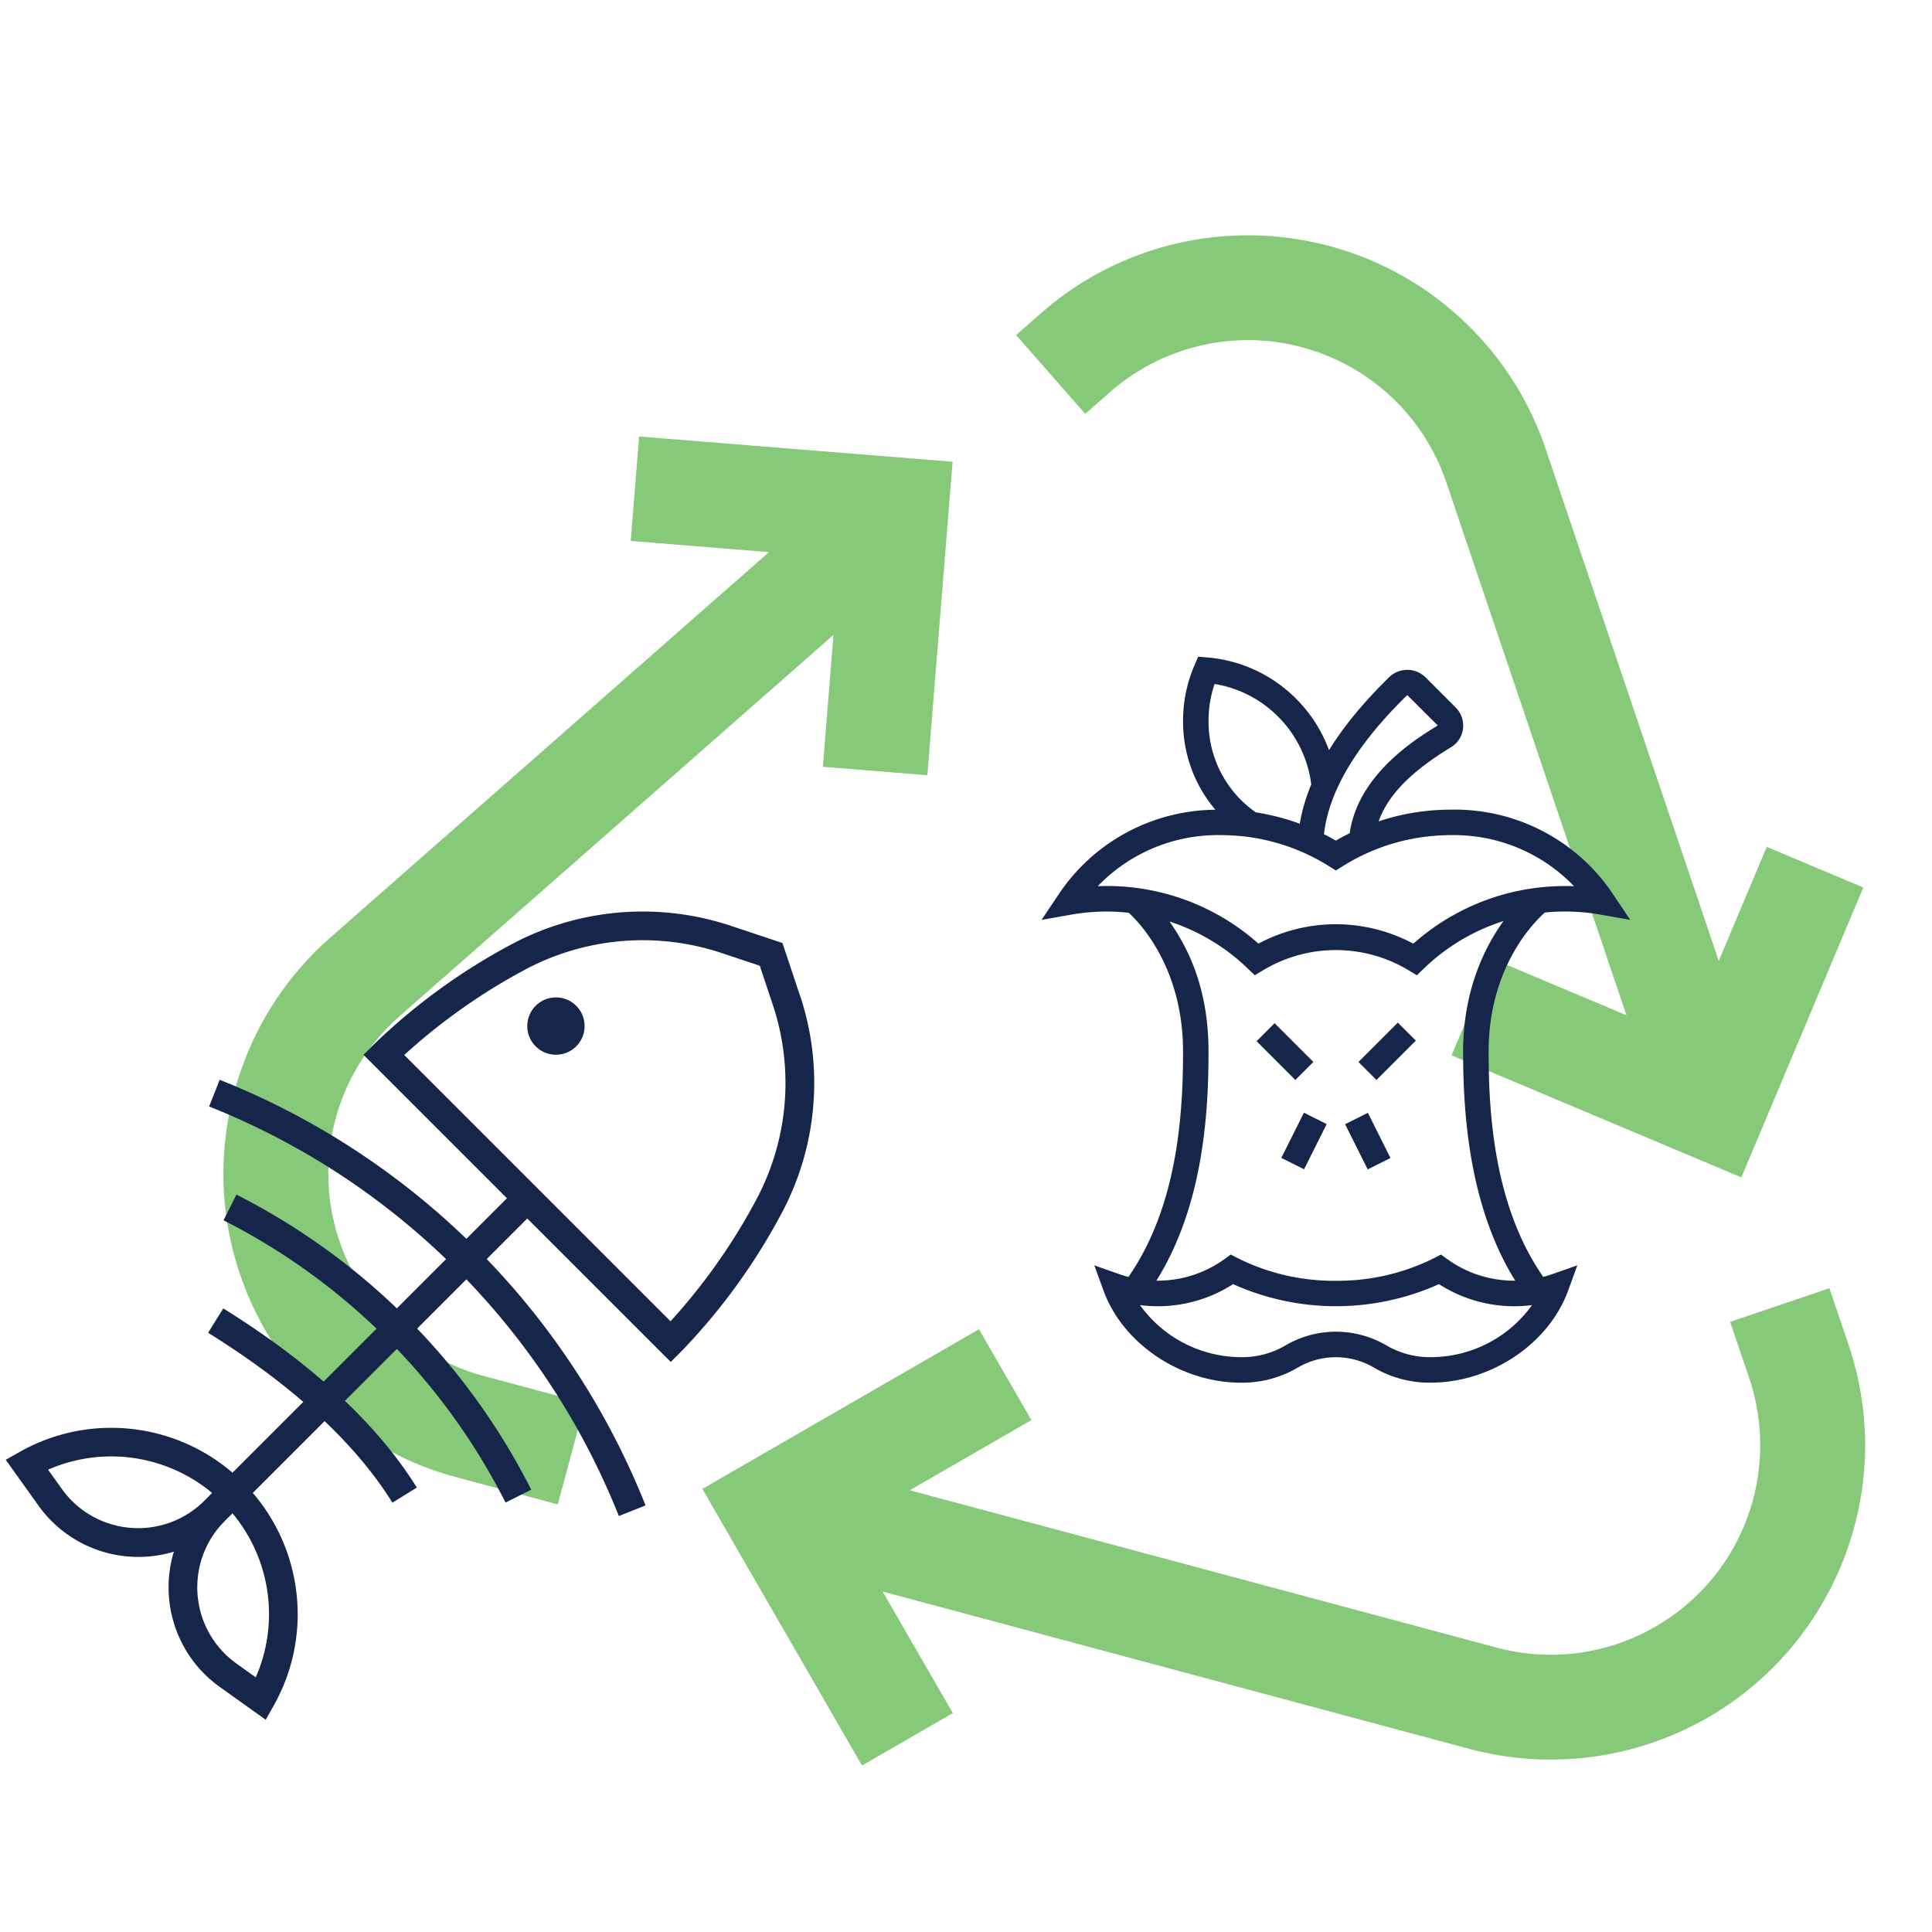
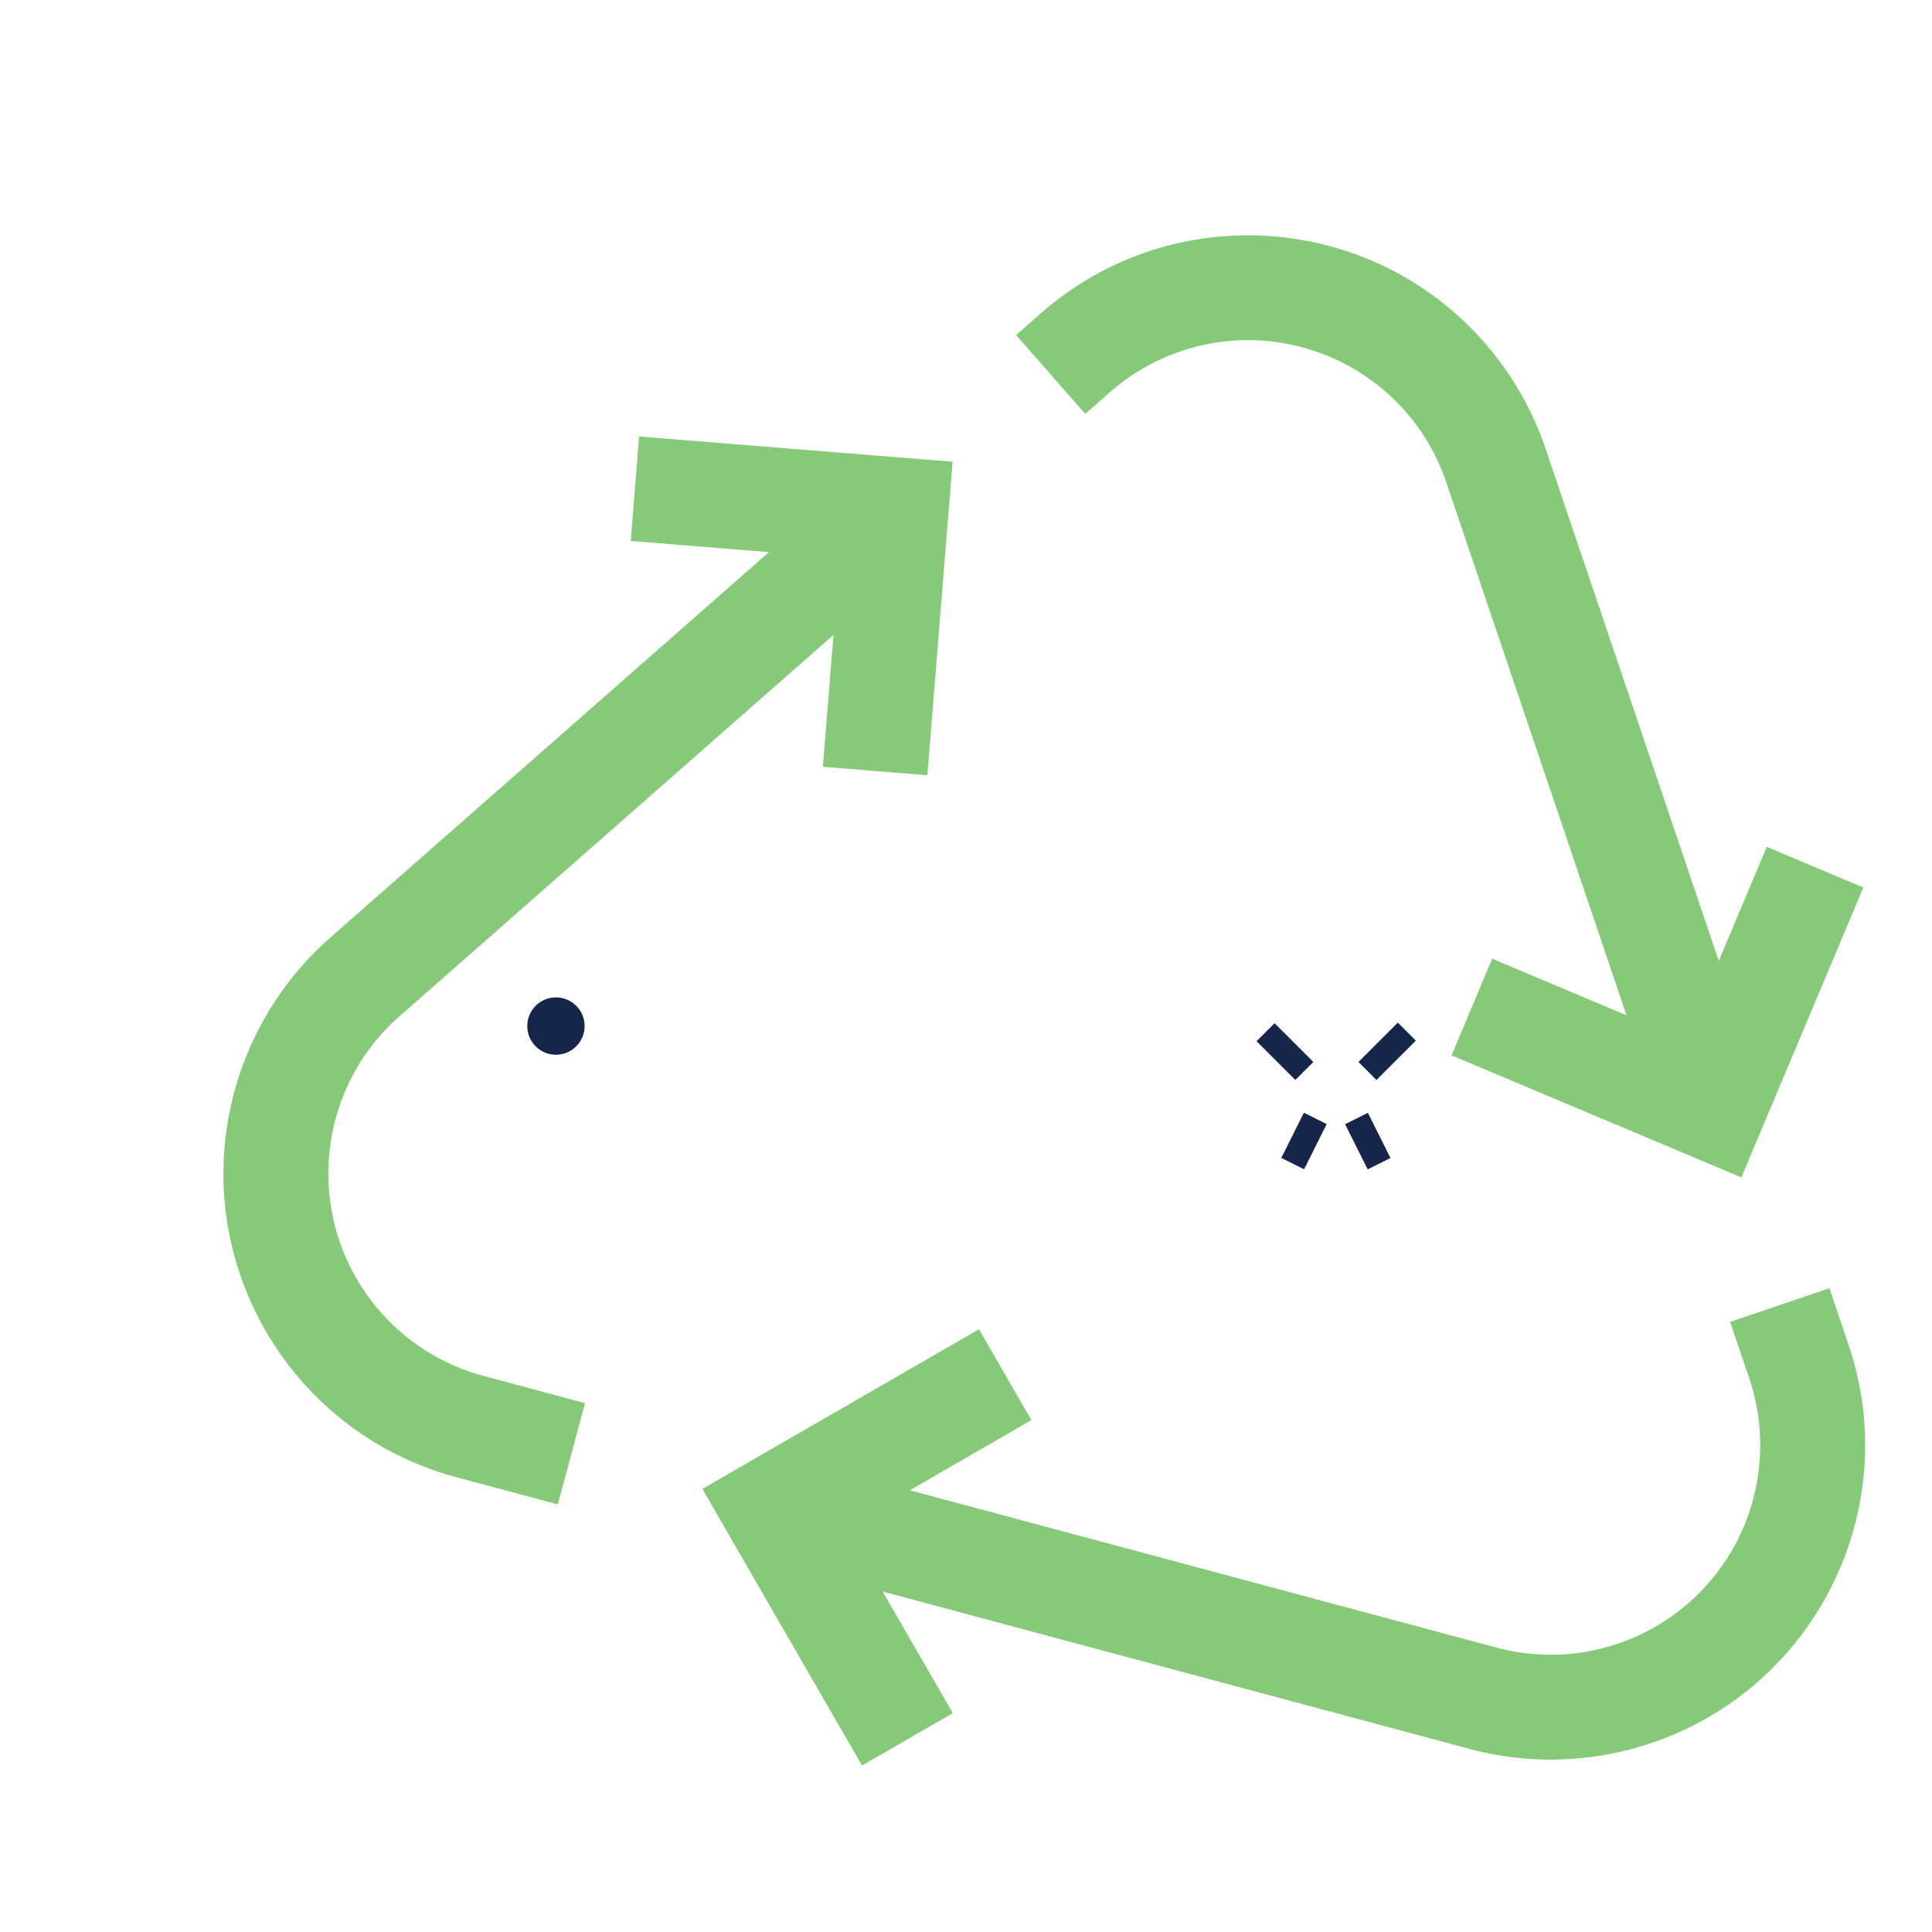
<svg xmlns="http://www.w3.org/2000/svg" viewBox="0 0 512 512">
  <path d="M100.85 347.68c-20.25-23.02-18.01-58.1 5.01-78.35l115.02-101.07-2.81 34.95 27.69 2.23 6.69-83.08-83.08-6.69-2.22 27.69 36.63 2.96L87.53 248.47a83.32 83.32 0 0 0-25.47 41.03c-11.89 44.44 14.5 90.1 58.94 101.99l26.83 7.19 7.2-26.84-26.83-7.19a55.517 55.517 0 0 1-27.35-16.96Zm193.18-243.66a55.587 55.587 0 0 1 19.02-10.98c29.05-9.76 60.52 5.87 70.28 34.92l47.7 141.09-35.59-14.98-10.76 25.61 76.8 32.34 32.32-76.82-25.59-10.77-12.72 30.22-45.84-135.58a83.288 83.288 0 0 0-16.42-28.46c-30.39-34.51-83.01-37.86-117.52-7.46l-6.43 5.64 18.33 20.89 6.43-5.65Zm195.84 252.32-5.05-14.94-26.32 8.91 5.06 14.93a55.544 55.544 0 0 1 1.01 32.17c-7.96 29.61-38.42 47.16-68.03 39.2l-155.43-41.67 32.22-18.6-13.89-24.07-73.3 42.31 42.3 73.3L252.51 454l-18.6-32.23 155.44 41.68a83.291 83.291 0 0 0 48.26-1.52c43.58-14.72 66.99-61.98 52.27-105.56Z" fill="#85c979" />
  <path fill="#16254a" d="m333.004 275.932 4.773-4.773 10.274 10.274-4.773 4.773zm6.553 30.922 5.989-11.976 6.037 3.02-5.99 11.975zm20.451-25.418 10.43-10.43 4.773 4.773-10.43 10.43zm-3.542 16.49 6.038-3.018 5.987 11.977-6.038 3.018z" />
-   <path d="M409.4 241.83c1.77-.18 3.56-.27 5.36-.27 3.17 0 6.34.28 9.46.83l7.8 1.38-4.41-6.58a50.405 50.405 0 0 0-43.23-22.62c-6.49 0-12.91 1.06-19.02 3.09 3.11-8.77 11.65-15.02 19.19-19.65 2-1.21 3.22-3.38 3.21-5.72 0-1.8-.71-3.52-1.98-4.79l-8.06-8.06a6.906 6.906 0 0 0-9.47-.08c-6.74 6.57-12.1 13.06-16.05 19.44-4.97-13.5-17.37-23.32-32.26-24.57l-2.41-.19-.96 2.22a36.792 36.792 0 0 0-3.04 14.7 35.933 35.933 0 0 0 8.56 23.63c-16.75.14-32.39 8.57-41.66 22.61l-4.41 6.58 7.8-1.38c3.12-.55 6.29-.83 9.46-.83 1.97 0 3.92.12 5.86.33 2.99 2.75 14.38 14.67 14.38 36.79 0 16.82-1.53 41.06-14.47 59.71a29 29 0 0 1-2.31-.7l-6.73-2.36 2.44 6.7c5.16 14.13 20.48 24.39 36.45 24.39 5.2.05 10.31-1.29 14.81-3.88a19.903 19.903 0 0 1 20.6 0c4.51 2.59 9.62 3.92 14.81 3.87 15.97 0 31.29-10.26 36.45-24.39l2.44-6.7-6.73 2.36c-.76.27-1.53.49-2.31.7-12.94-18.64-14.47-42.88-14.47-59.7 0-22.19 11.86-34.16 14.89-36.85Zm-36.45-57.63 8.07 8.06c-5.88 3.61-21.11 12.98-23.34 28.55-1.24.61-2.47 1.27-3.67 1.96a56.32 56.32 0 0 0-3.15-1.7c1.31-11.47 8.73-23.86 22.09-36.87Zm-51.08-2.94c13.53 2.22 23.92 13.08 25.63 26.62-1.46 3.51-2.48 6.98-3.05 10.41a60.69 60.69 0 0 0-11.64-3 29.275 29.275 0 0 1-12.53-24.33c0-3.3.53-6.57 1.59-9.69Zm-30.96 53.6a44.104 44.104 0 0 1 32.74-13.54c10.11 0 20.02 2.87 28.58 8.25l1.79 1.12 1.79-1.12a53.82 53.82 0 0 1 28.58-8.25 44.126 44.126 0 0 1 32.75 13.54 60.457 60.457 0 0 0-42.59 15.22 43.767 43.767 0 0 0-20.53-5.15 43.57 43.57 0 0 0-20.52 5.14 60.35 60.35 0 0 0-42.59-15.22Zm88.24 124.8a22.57 22.57 0 0 1-11.76-3.14c-4.06-2.35-8.66-3.6-13.35-3.61h.02c-4.69 0-9.3 1.25-13.35 3.61a22.526 22.526 0 0 1-11.76 3.14 33.089 33.089 0 0 1-26.84-13.8c8.62 1.12 17.36-.85 24.67-5.55 17.35 7.8 37.21 7.8 54.56 0 7.31 4.7 16.05 6.67 24.67 5.55a33.076 33.076 0 0 1-26.84 13.8Zm22.43-20.27c-6.38.07-12.72-1.87-18.03-5.71l-1.68-1.21-1.84.95a56.966 56.966 0 0 1-26.01 6c-9.02.09-17.94-1.97-26.01-6l-1.84-.95-1.68 1.21a30.193 30.193 0 0 1-18.03 5.71c12.29-19.71 13.81-43.79 13.81-60.71s-5.48-27.52-10.33-34.47c7.7 2.51 14.8 6.73 20.72 12.45l1.88 1.8 2.22-1.35a37.412 37.412 0 0 1 38.5 0l2.22 1.35 1.87-1.8a53.695 53.695 0 0 1 21.09-12.57c-5.02 6.96-10.7 18.41-10.7 34.58s1.52 41 13.81 60.71ZM212 263.83l-4.64-13.92-13.92-4.64a73.93 73.93 0 0 0-57.75 4.91 161.915 161.915 0 0 0-36.67 26.66l-2.69 2.69 38.02 38.02-10.75 10.75a201.249 201.249 0 0 0-65.38-42.14l-2.8 7.07c23.61 9.38 44.87 23.2 62.8 40.45l-13.05 13.05a177.273 177.273 0 0 0-42.51-30.14l-3.42 6.8a169.635 169.635 0 0 1 40.55 28.72l-14.02 14.02c-7.71-6.68-16.58-13.16-26.6-19.39l-4.02 6.46c9.51 5.91 17.93 12.03 25.23 18.32l-18.76 18.76c-15.66-13.44-38.22-15.79-56.42-5.5l-3.68 2.08 8.68 12.15a32.518 32.518 0 0 0 26.41 13.59c3.24.01 6.43-.47 9.47-1.4-3.95 12.97.54 27.56 12.18 35.87l12.15 8.68 2.08-3.68c10.3-18.2 7.95-40.77-5.5-56.43l.1-.1 18.93-18.93c7.37 7.02 13.39 14.24 17.98 21.62l6.46-4.01c-4.89-7.87-11.27-15.55-19.06-22.98l13.77-13.77a169.95 169.95 0 0 1 28.81 40.73l6.8-3.42a177.314 177.314 0 0 0-30.23-42.69l13.05-13.05a194.054 194.054 0 0 1 40.4 62.72l7.08-2.8a201.528 201.528 0 0 0-42.09-65.3l10.75-10.75 38.02 38.02 2.69-2.69a161.915 161.915 0 0 0 26.66-36.67 73.292 73.292 0 0 0 4.91-57.75ZM16.38 394.57l-3.64-5.09a41.742 41.742 0 0 1 43.48 6.17l-2.05 2.05c-.97.97-2.02 1.86-3.13 2.65-11.17 7.97-26.69 5.39-34.66-5.78Zm51.4 49.95-5.09-3.64c-1.11-.8-2.16-1.68-3.13-2.65-9.69-9.69-9.7-25.38-.05-35.09l.05-.05 2.05-2.05a41.742 41.742 0 0 1 6.17 43.48ZM200.4 317.97a158.642 158.642 0 0 1-22.7 32.18l-70.57-70.57a158.25 158.25 0 0 1 32.18-22.7 66.231 66.231 0 0 1 51.73-4.39l10.31 3.44 3.44 10.31a65.674 65.674 0 0 1-4.39 51.73Z" fill="#16254a" />
  <path d="M147.33 264.32c-4.2 0-7.6 3.4-7.6 7.6s3.4 7.6 7.6 7.6c4.2 0 7.6-3.41 7.6-7.6 0-4.2-3.4-7.6-7.6-7.6Z" fill="#16254a" />
</svg>